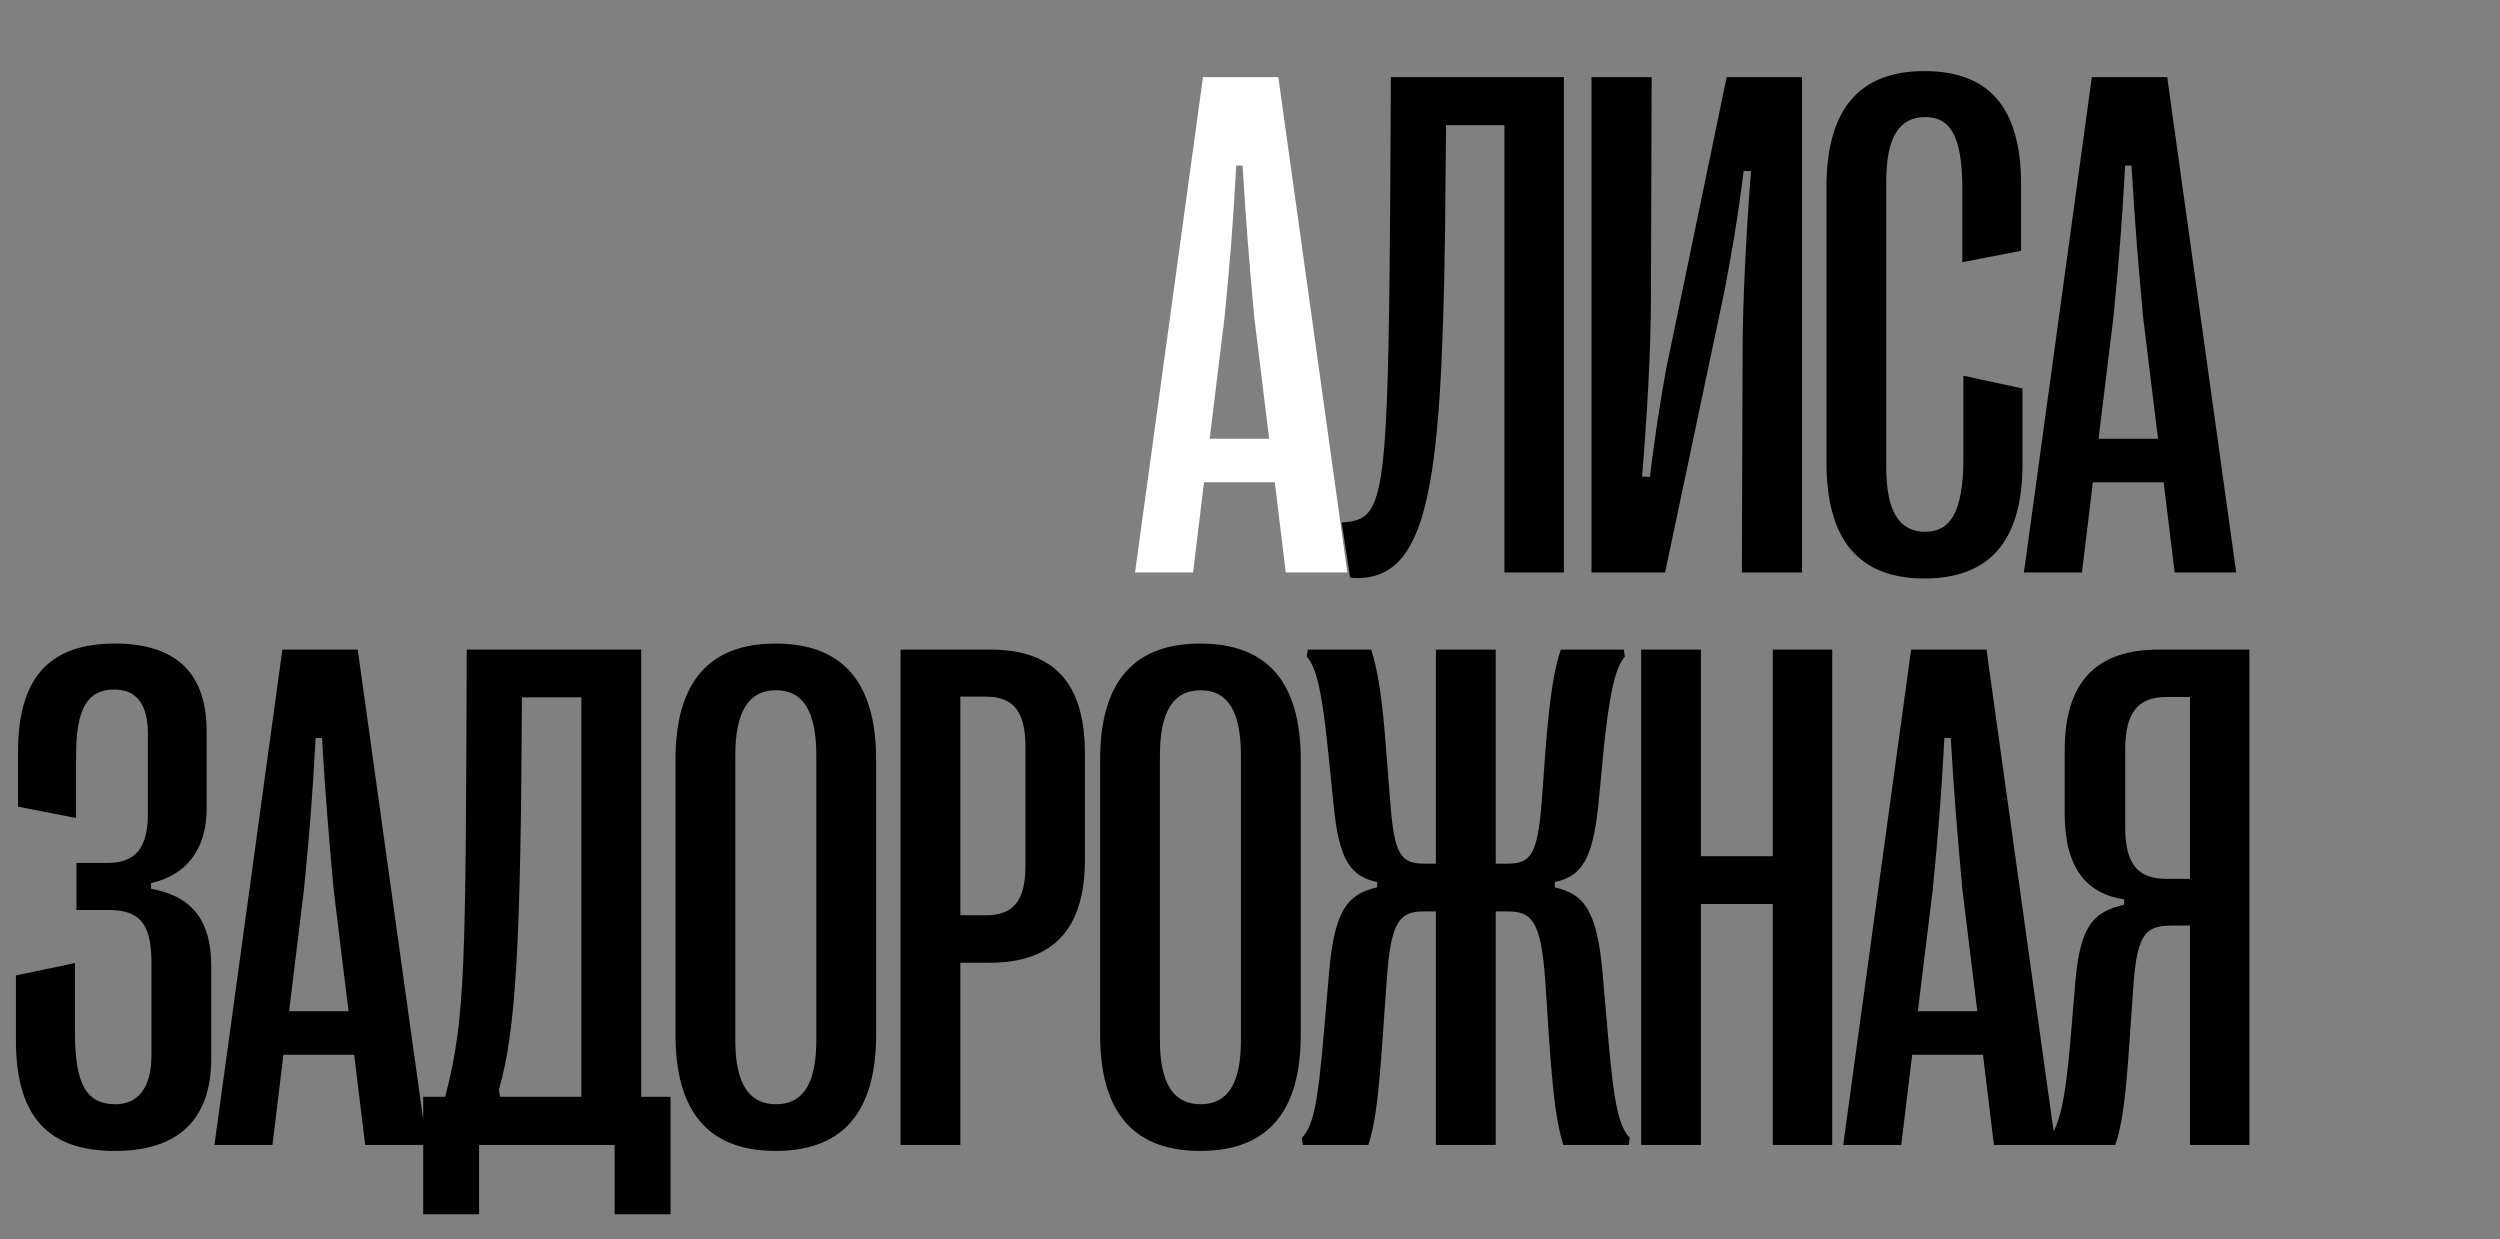
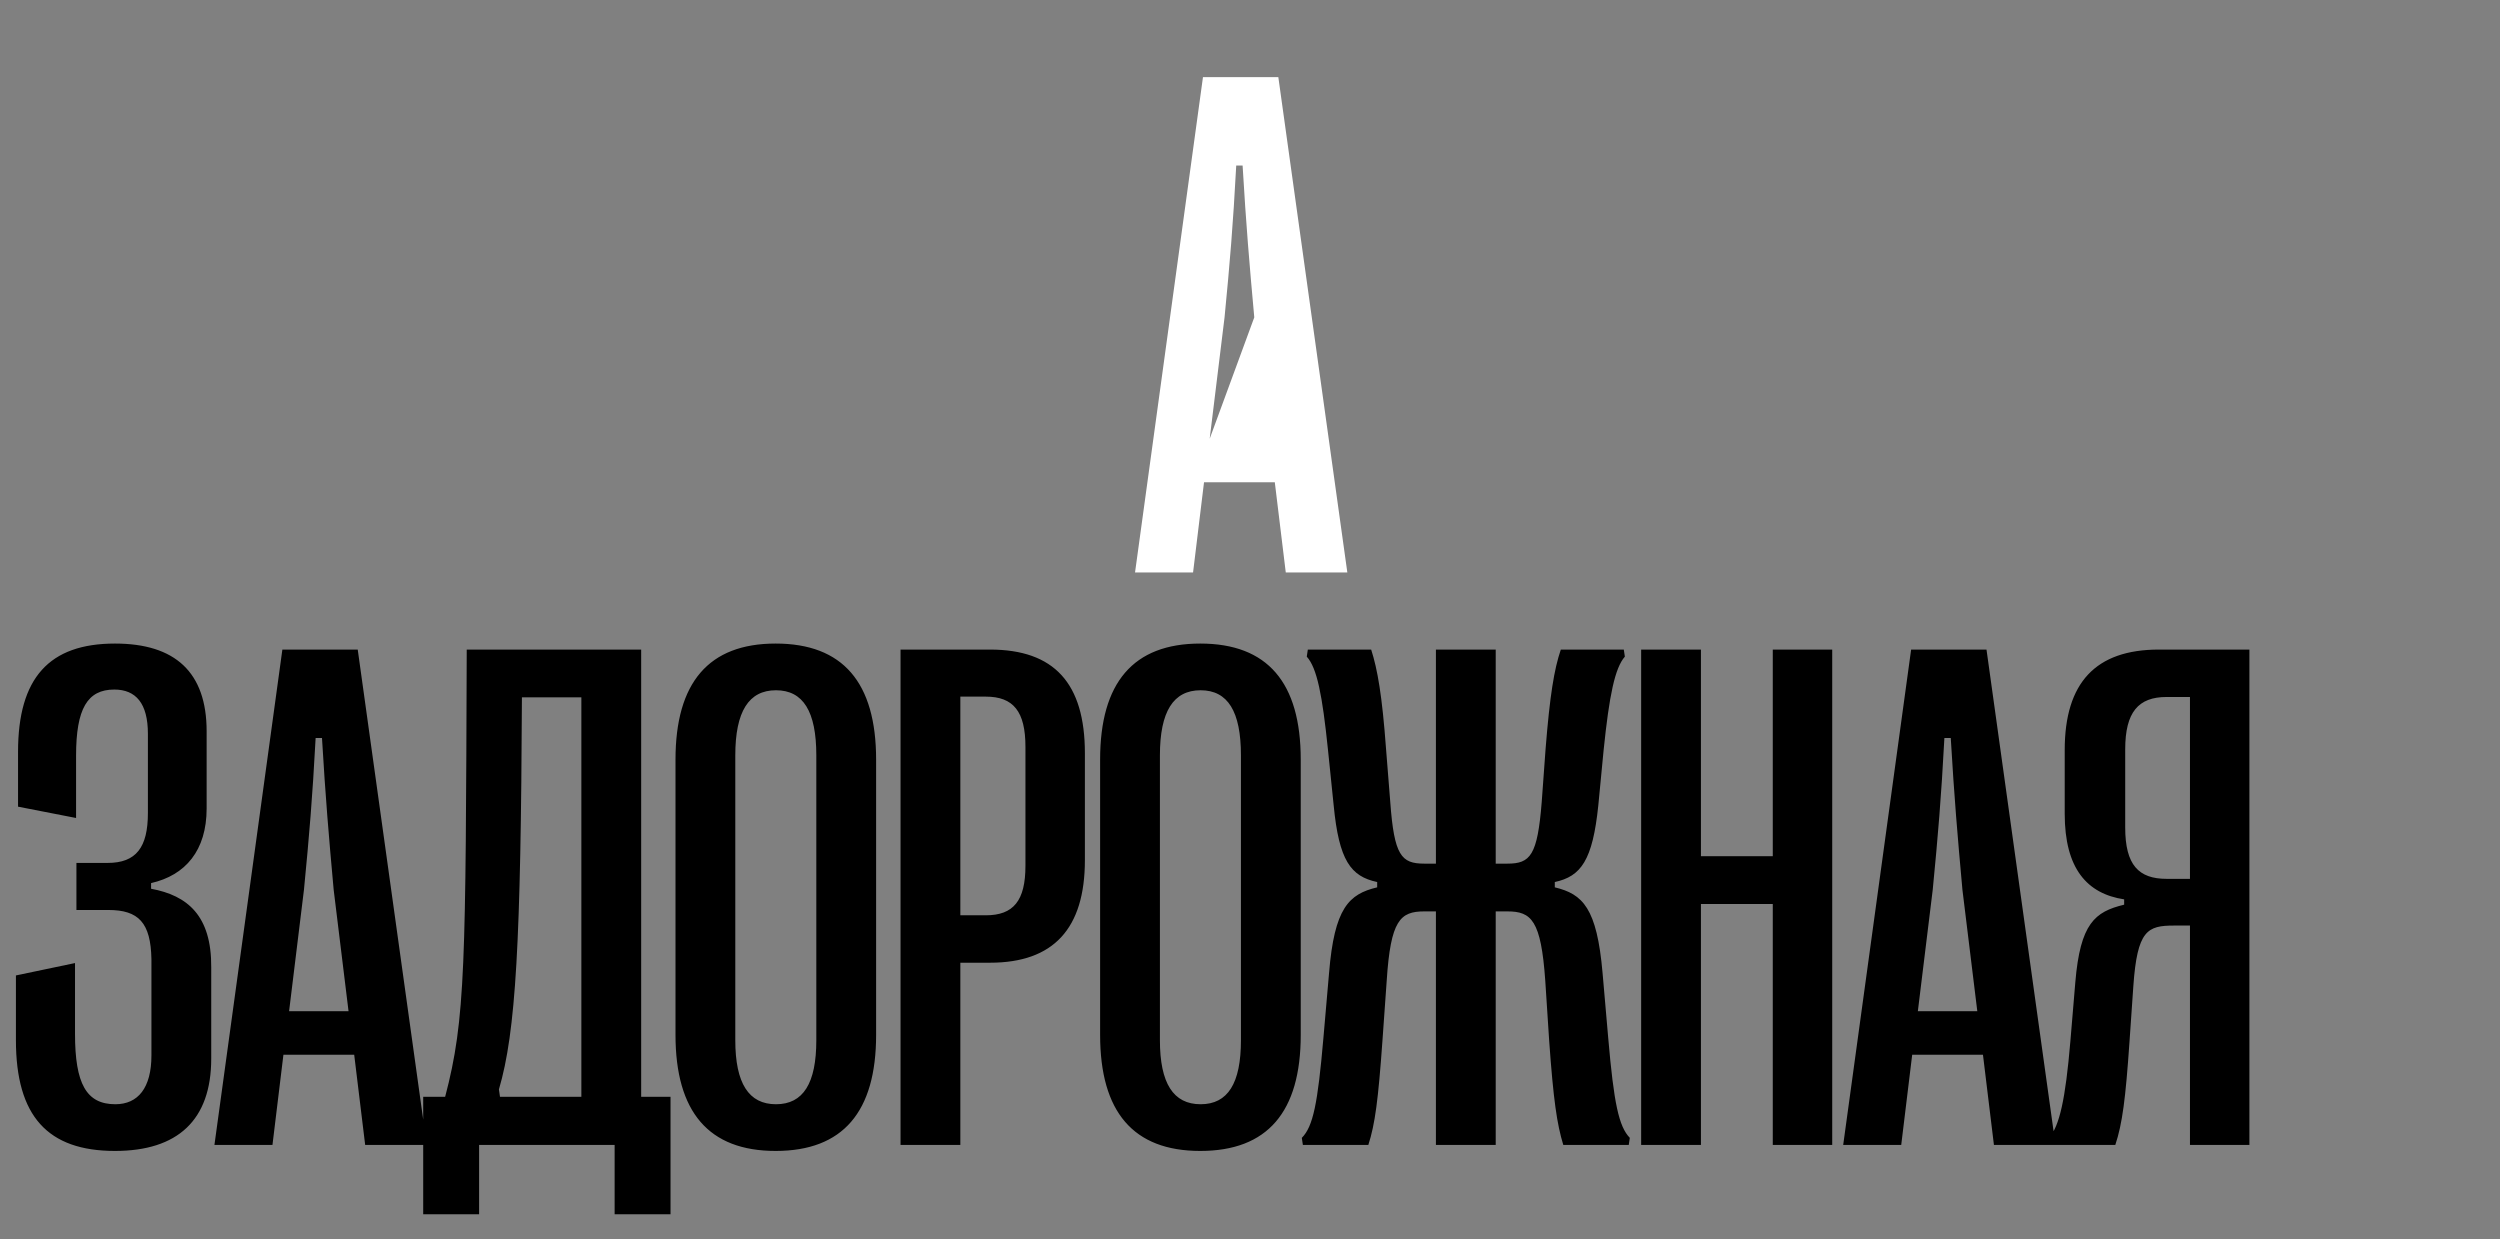
<svg xmlns="http://www.w3.org/2000/svg" width="345" height="171" viewBox="0 0 345 171" fill="none">
  <rect x="0" y="0" width="345" height="171" fill="#808080" stroke="none" />
-   <path d="M164.643 79L156.635 79L166.01 10.641L176.41 10.641L185.932 79L177.436 79L175.922 66.549L166.156 66.549L164.643 79ZM168.988 43.795L166.937 60.543L175.141 60.543L173.09 43.795C172.406 36.275 171.967 31.1 171.479 22.848H170.6C170.16 31.1 169.721 36.275 168.988 43.795Z" fill="white" />
-   <path d="M186.324 79.732L185.152 72.115L186.031 72.018C191.012 71.432 191.549 67.769 191.842 28.658L191.939 10.641L215.816 10.641L215.816 79L207.613 79L207.613 17.281L199.557 17.281L199.41 32.613C198.873 67.281 197.164 80.611 186.324 79.732ZM229.783 79L219.627 79L219.627 10.641L227.928 10.641L227.83 41.012C227.83 48.531 227.244 58.004 226.609 65.768L227.684 65.816C228.416 59.81 229.197 54.977 229.93 50.924L238.279 10.641L248.68 10.641L248.68 79L240.379 79L240.477 48.531C240.477 41.549 241.062 30.709 241.648 23.629L240.623 23.58C239.744 30.611 239.012 34.566 238.035 39.889L229.783 79ZM265.576 79.83C256.494 79.83 252.051 74.459 252.051 63.815L252.051 25.826C252.051 15.182 256.494 9.811 265.576 9.811C274.219 9.811 278.906 14.547 278.906 25.436V34.615L270.801 36.178V26.07C270.801 18.6 269.043 16.158 265.674 16.158C262.061 16.158 260.303 18.99 260.303 25.045L260.303 64.498C260.303 70.504 262.061 73.385 265.674 73.385C269.043 73.385 270.947 70.846 270.947 63.228V51.852L279.102 53.609V64.059C279.102 75.094 274.17 79.83 265.576 79.83ZM287.307 79L279.299 79L288.674 10.641L299.074 10.641L308.596 79L300.1 79L298.586 66.549L288.82 66.549L287.307 79ZM291.652 43.795L289.602 60.543L297.805 60.543L295.754 43.795C295.07 36.275 294.631 31.1 294.143 22.848L293.264 22.848C292.824 31.1 292.385 36.275 291.652 43.795Z" fill="black" />
+   <path d="M164.643 79L156.635 79L166.01 10.641L176.41 10.641L185.932 79L177.436 79L175.922 66.549L166.156 66.549L164.643 79ZM168.988 43.795L166.937 60.543L173.09 43.795C172.406 36.275 171.967 31.1 171.479 22.848H170.6C170.16 31.1 169.721 36.275 168.988 43.795Z" fill="white" />
  <path d="M15.869 158.83C6.592 158.83 2.197 154.045 2.197 143.547L2.197 134.611L10.352 132.902L10.352 142.668C10.352 149.553 11.914 152.385 15.918 152.385C19.043 152.385 20.898 150.139 20.898 145.646L20.898 132.365C20.801 127.336 19.141 125.578 14.941 125.578H10.547L10.547 119.084H14.844C18.799 119.084 20.41 116.936 20.41 112.199L20.41 101.262C20.41 97.062 18.75 95.158 15.771 95.158C12.06 95.158 10.498 97.795 10.498 104.289L10.498 112.883L2.49 111.32L2.49 103.752C2.49 93.547 6.787 88.811 15.869 88.811C24.17 88.811 28.516 92.766 28.516 100.92L28.516 111.564C28.516 117.375 25.586 120.793 20.85 121.867V122.648C25.879 123.576 29.199 126.359 29.15 133.488L29.15 146.086C29.15 154.582 24.512 158.83 15.869 158.83ZM37.6 158H29.592L38.967 89.641L49.367 89.641L58.889 158L50.393 158L48.879 145.549L39.113 145.549L37.6 158ZM41.945 122.795L39.895 139.543L48.098 139.543L46.047 122.795C45.363 115.275 44.924 110.1 44.435 101.848H43.557C43.117 110.1 42.678 115.275 41.945 122.795ZM66.117 167.57H58.402L58.402 151.359H61.43C64.262 140.617 64.262 133.098 64.408 89.641L88.481 89.641L88.481 151.359H92.533L92.533 167.57L84.818 167.57L84.818 158L66.117 158L66.117 167.57ZM68.852 150.334L68.998 151.359L80.228 151.359L80.228 96.232L72.025 96.232C71.879 130.07 71.195 142.375 68.852 150.334ZM107.037 158.83C97.809 158.83 93.219 153.459 93.219 142.814L93.219 104.826C93.219 94.182 97.809 88.811 107.037 88.811C116.314 88.811 120.904 94.182 120.904 104.826L120.904 142.814C120.904 153.459 116.314 158.83 107.037 158.83ZM107.086 152.385C110.846 152.385 112.652 149.504 112.652 143.547L112.652 104.24C112.652 98.186 110.846 95.256 107.086 95.256C103.326 95.256 101.471 98.186 101.471 104.24L101.471 143.547C101.471 149.504 103.326 152.385 107.086 152.385ZM132.527 158H124.275L124.275 89.641L136.629 89.641C145.467 89.641 149.715 94.279 149.715 103.947V118.693C149.715 128.166 145.369 132.854 136.629 132.854H132.527L132.527 158ZM132.527 96.135L132.527 126.311H136.043C139.852 126.311 141.512 124.309 141.512 119.475L141.512 103.068C141.512 98.186 139.852 96.135 136.043 96.135H132.527ZM165.635 158.83C156.406 158.83 151.816 153.459 151.816 142.814L151.816 104.826C151.816 94.182 156.406 88.811 165.635 88.811C174.912 88.811 179.502 94.182 179.502 104.826L179.502 142.814C179.502 153.459 174.912 158.83 165.635 158.83ZM165.684 152.385C169.443 152.385 171.25 149.504 171.25 143.547L171.25 104.24C171.25 98.186 169.443 95.256 165.684 95.256C161.924 95.256 160.068 98.186 160.068 104.24L160.068 143.547C160.068 149.504 161.924 152.385 165.684 152.385ZM188.83 158L179.797 158L179.65 157.023C181.213 155.461 181.848 152.287 182.629 143.254L183.41 134.27C184.143 125.285 186.145 123.381 190.051 122.453V121.721C186.389 120.939 184.777 118.742 184.045 111.125L183.264 103.508C182.482 95.891 181.75 92.18 180.334 90.617L180.48 89.641L189.221 89.641C190.1 92.375 190.734 95.988 191.271 103.313L191.857 110.686C192.395 118.059 193.371 119.182 196.545 119.182H198.156L198.156 89.641L206.408 89.641L206.408 119.182H208.02C211.193 119.182 212.17 118.059 212.756 110.686L213.293 103.313C213.879 95.988 214.465 92.375 215.393 89.641L224.084 89.641L224.23 90.617C222.863 92.18 222.082 95.891 221.301 103.508L220.568 111.125C219.787 118.742 218.176 120.939 214.562 121.721V122.453C218.42 123.381 220.373 125.285 221.154 134.27L221.936 143.254C222.717 152.287 223.4 155.461 224.914 157.023L224.768 158L215.734 158C214.855 155.119 214.367 151.799 213.781 143.547L213.244 135.295C212.658 126.994 211.34 125.773 208.02 125.773H206.408L206.408 158H198.156L198.156 125.773H196.545C193.225 125.773 191.906 126.994 191.369 135.295L190.783 143.547C190.197 151.799 189.758 155.119 188.83 158ZM234.73 158H226.479L226.479 89.641L234.73 89.641L234.73 118.156L244.643 118.156L244.643 89.641H252.846L252.846 158L244.643 158L244.643 124.748L234.73 124.748L234.73 158ZM262.369 158H254.361L263.736 89.641L274.137 89.641L283.658 158L275.162 158L273.648 145.549H263.883L262.369 158ZM266.715 122.795L264.664 139.543H272.867L270.816 122.795C270.133 115.275 269.693 110.1 269.205 101.848H268.326C267.887 110.1 267.447 115.275 266.715 122.795ZM291.912 158L282.928 158L282.781 157.023C284.197 155.363 285.027 151.799 285.711 143.693L286.395 135.539C287.078 127.434 289.08 125.822 293.133 124.846V124.113C288.006 123.332 284.93 119.865 284.93 112.297V103.508C284.93 94.182 289.227 89.641 297.918 89.641L310.418 89.641L310.418 158H302.215L302.215 127.727H300.018C296.355 127.727 294.939 128.361 294.402 136.076L293.865 143.84C293.328 151.604 292.889 155.07 291.912 158ZM298.992 121.281H302.215V96.184H298.992C295.086 96.184 293.279 98.283 293.279 103.41V114.201C293.279 119.377 295.135 121.281 298.992 121.281Z" fill="black" />
</svg>